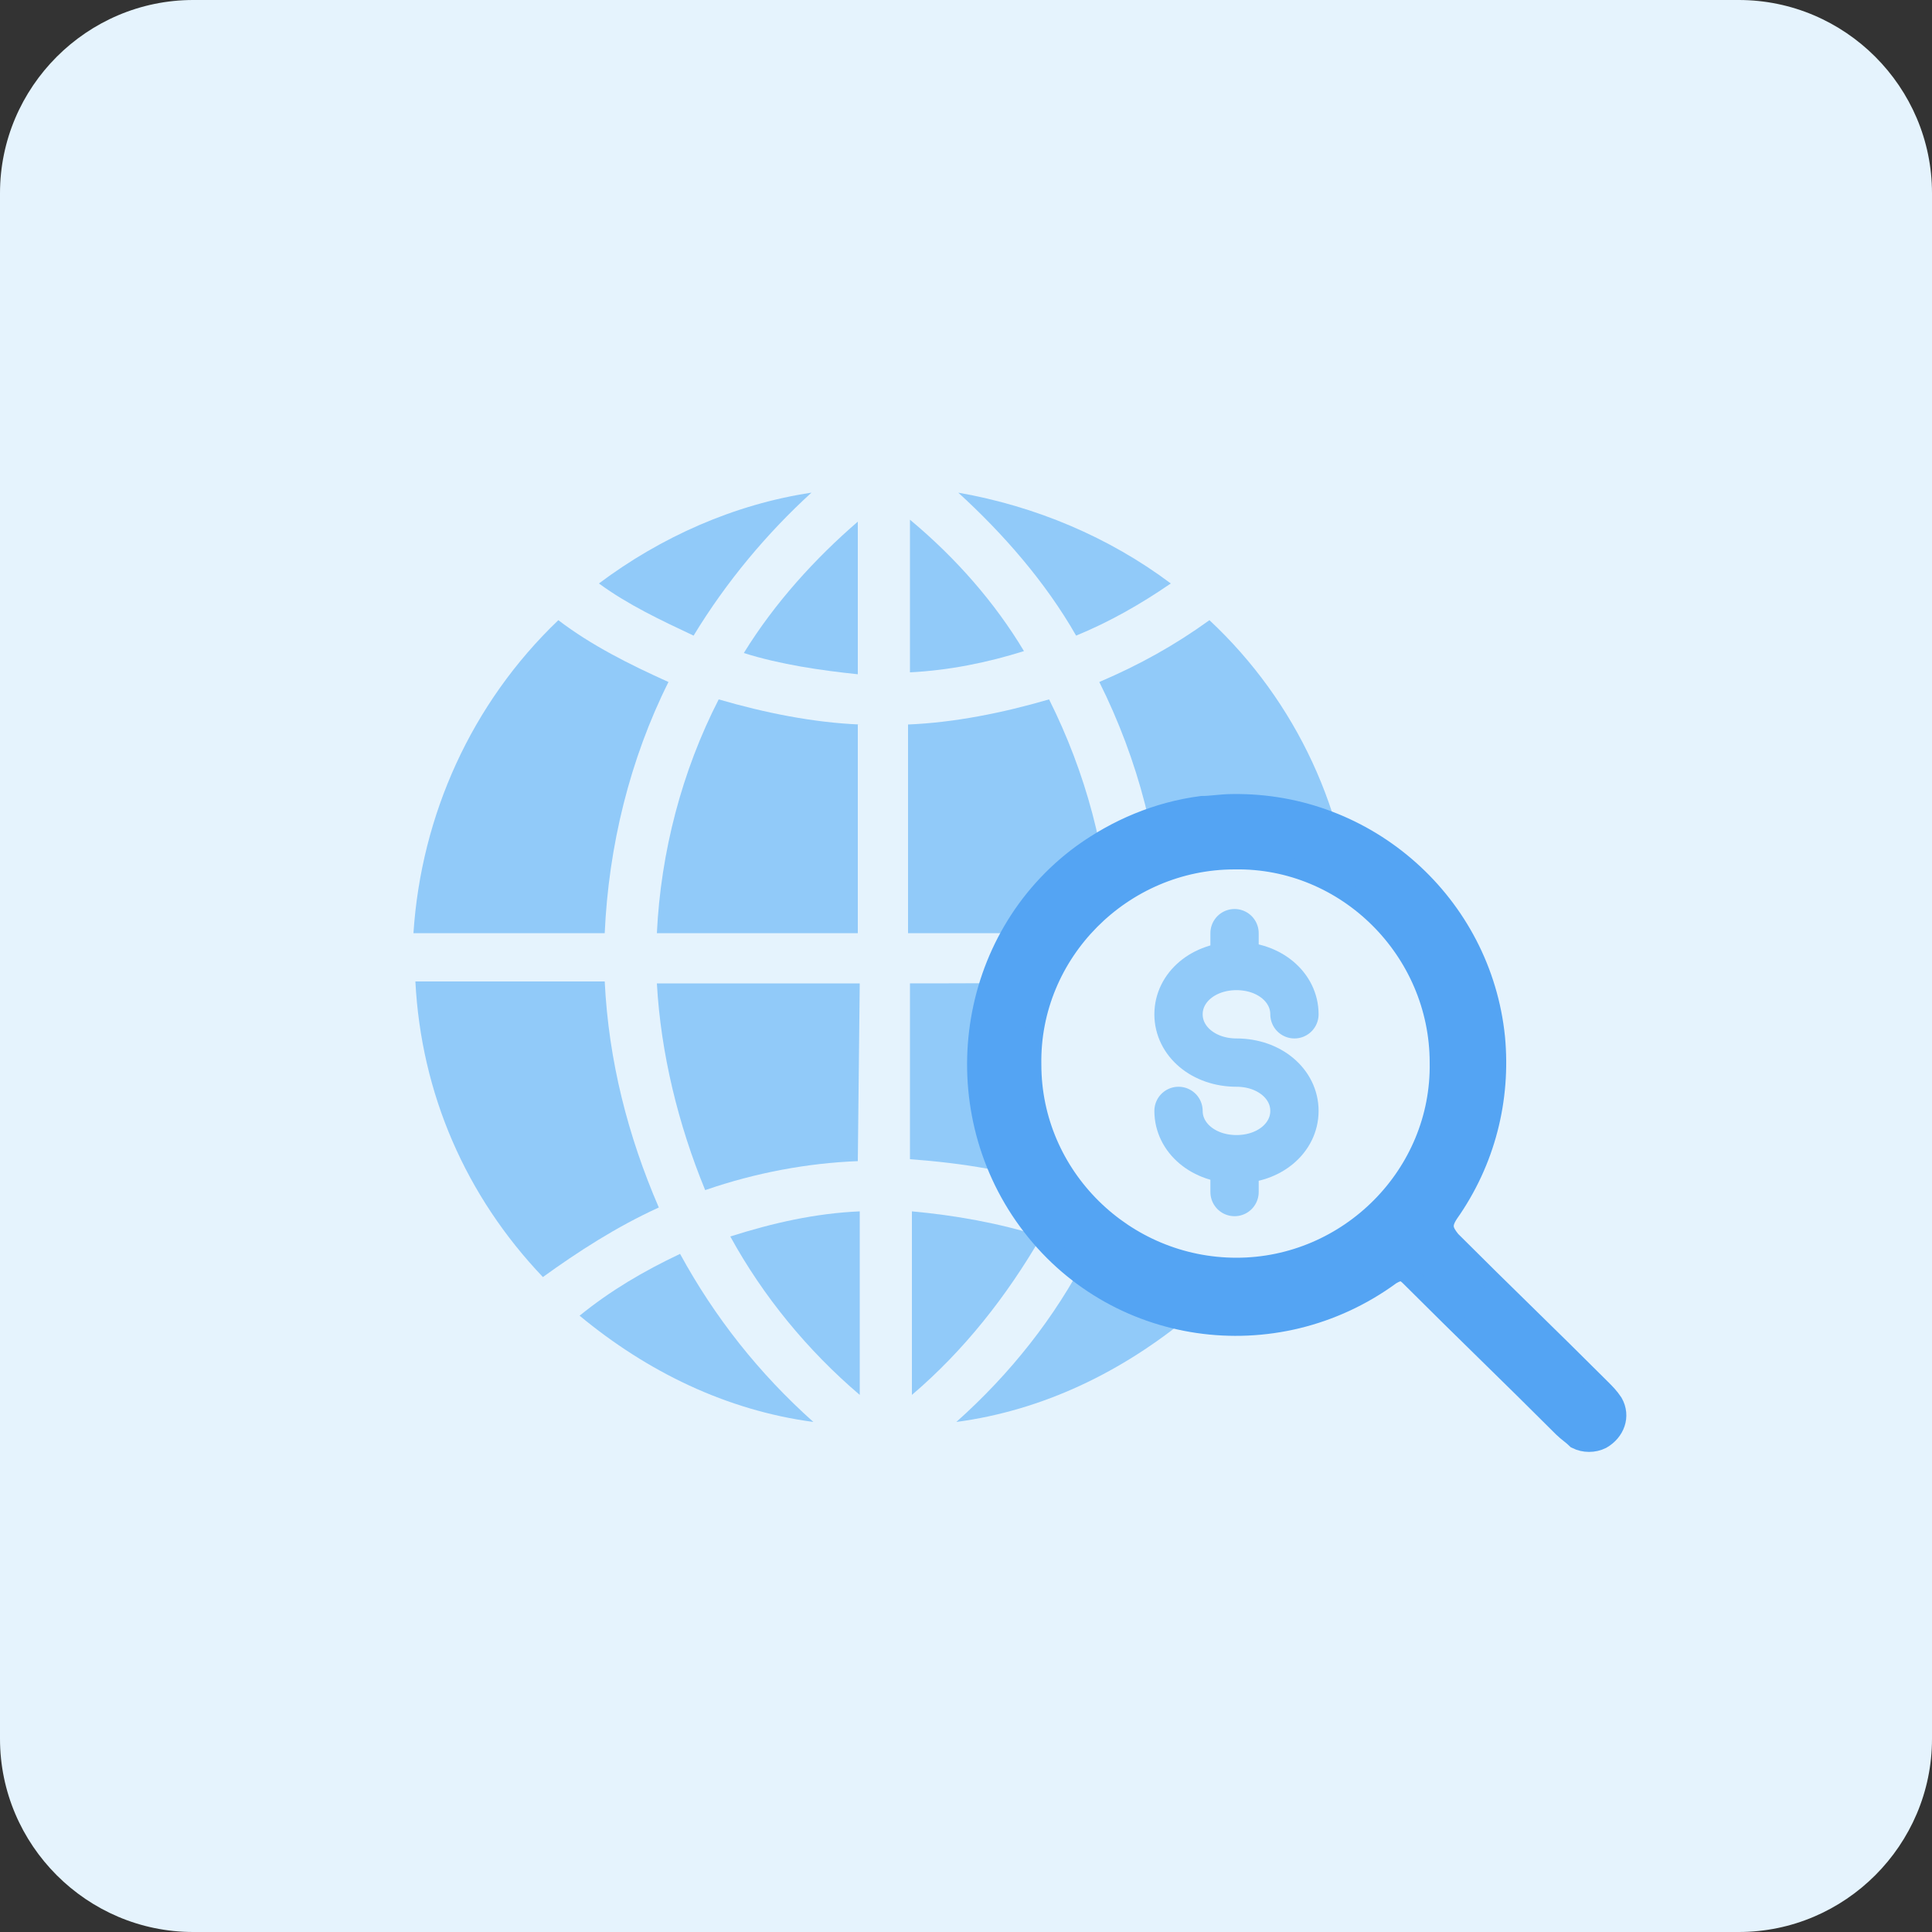
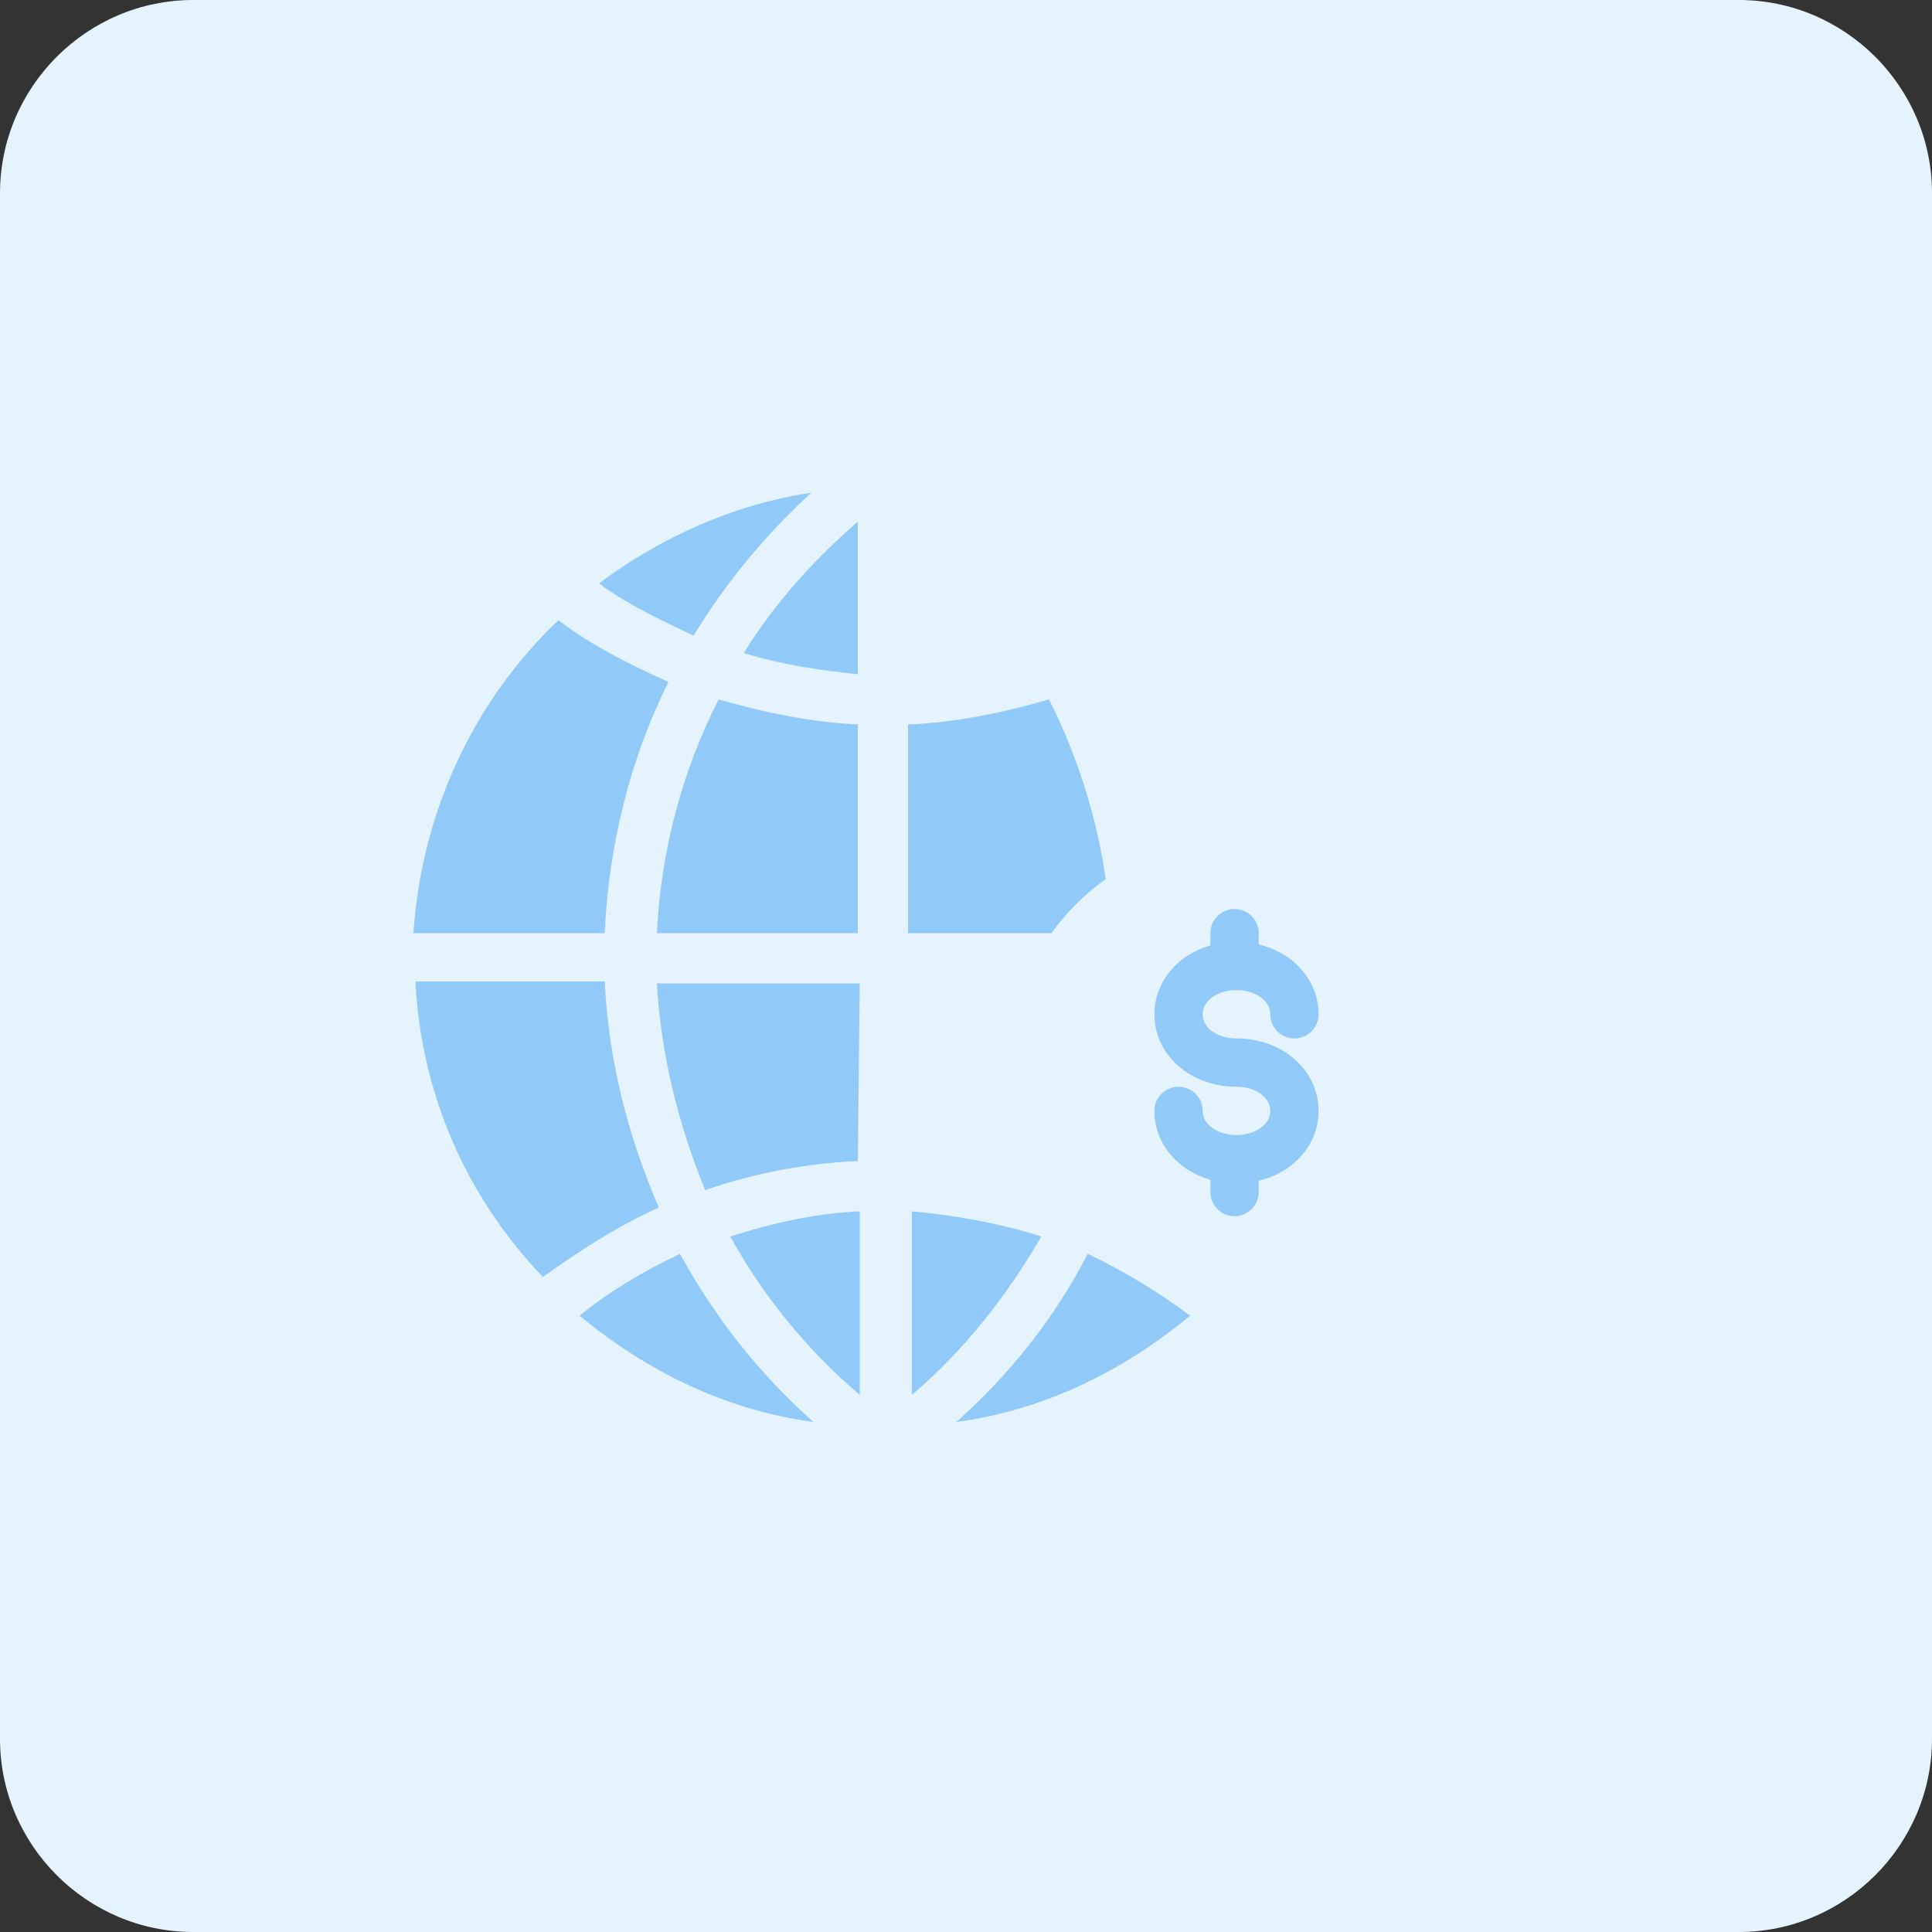
<svg xmlns="http://www.w3.org/2000/svg" version="1.1" id="design" x="0px" y="0px" viewBox="0 0 100 100" style="enable-background:new 0 0 100 100;" xml:space="preserve">
  <rect x="0" y="0" width="100" height="100" fill="#333333" stroke="none" />
  <style type="text/css">
	.st0{fill:#E5F3FD;}
	.st1{fill:#91CAF9;}
	.st2{fill:#54A4F3;stroke:#54A4F3;stroke-miterlimit:10;}
	.st3{fill:none;stroke:#91CAF9;stroke-width:2.5;stroke-linecap:round;stroke-linejoin:round;stroke-miterlimit:10;}
</style>
  <path class="st0" d="M10,0h80c5.5,0,10,4.5,10,10v80c0,5.5-4.5,10-10,10H10c-5.5,0-10-4.5-10-10V10C0,4.5,4.5,0,10,0z" />
  <g>
    <g>
      <path class="st1" d="M60.3,50.9c-0.2,4-1.1,7.9-2.8,11.7c2.2,1,4.1,2.2,6,3.6c4-4.2,6.2-9.6,6.6-15.3H60.3z" />
      <path class="st1" d="M53.9,64c-2.2-0.7-4.5-1.1-6.7-1.3v9.5C49.9,69.9,52.1,67.1,53.9,64z" />
      <path class="st1" d="M49.5,73.6C54,73,58.1,71,61.6,68.1c-1.6-1.2-3.4-2.3-5.3-3.2C54.6,68.2,52.3,71.1,49.5,73.6z" />
-       <path class="st1" d="M60.6,30.2c-3.2-2.4-7-4-11-4.7c2.3,2.1,4.5,4.6,6.1,7.4C57.4,32.2,59,31.3,60.6,30.2z" />
-       <path class="st1" d="M47.1,50.9V60c2.7,0.2,5.3,0.6,7.9,1.5c1.5-3.4,2.3-7,2.5-10.7C57.6,50.9,47.1,50.9,47.1,50.9z" />
      <path class="st1" d="M47.1,48.3h10.4c-0.2-4.2-1.3-8.3-3.2-12.1c-2.4,0.7-4.9,1.2-7.3,1.3V48.3z" />
-       <path class="st1" d="M70.1,48.3c-0.3-6.2-3-12-7.5-16.2c-1.8,1.3-3.6,2.3-5.7,3.2c2,4,3.2,8.5,3.3,13L70.1,48.3L70.1,48.3z" />
-       <path class="st1" d="M47.1,26.9v7.9c2-0.1,4-0.5,5.9-1.1C51.5,31.2,49.5,28.9,47.1,26.9z" />
      <path class="st1" d="M34.1,62.5c-1.6-3.7-2.6-7.6-2.8-11.7h-9.8c0.3,5.8,2.6,11.1,6.6,15.3C29.9,64.8,31.9,63.5,34.1,62.5z" />
      <path class="st1" d="M31.3,48.3c0.2-4.5,1.3-9,3.3-13c-2-0.9-4-1.9-5.7-3.2c-4.5,4.3-7.1,10.1-7.5,16.2L31.3,48.3L31.3,48.3z" />
      <path class="st1" d="M38.5,33.8c1.9,0.6,4,0.9,5.9,1.1v-7.9C42.2,28.9,40.1,31.2,38.5,33.8z" />
      <path class="st1" d="M44.5,72.2v-9.5c-2.3,0.1-4.5,0.6-6.7,1.3C39.5,67.1,41.8,69.9,44.5,72.2z" />
      <path class="st1" d="M44.5,50.9H34c0.2,3.6,1.1,7.3,2.5,10.7c2.6-0.9,5.3-1.4,7.9-1.5L44.5,50.9L44.5,50.9z" />
      <path class="st1" d="M30,68.1c3.5,2.9,7.6,4.9,12.1,5.5c-2.8-2.5-5.1-5.4-6.9-8.7C33.3,65.8,31.6,66.8,30,68.1z" />
      <path class="st1" d="M44.5,37.5c-2.4-0.1-4.9-0.6-7.3-1.3c-1.9,3.7-3,7.9-3.2,12.1h10.4V37.5z" />
      <path class="st1" d="M42,25.5c-4,0.6-7.8,2.3-11,4.7c1.5,1.1,3.2,1.9,4.9,2.7C37.6,30.1,39.7,27.6,42,25.5z" />
    </g>
  </g>
  <circle class="st0" cx="63.9" cy="55" r="11.6" />
-   <path class="st2" d="M63.8,41.6c7-0.1,12.9,5.2,13.6,12.1c0.3,3.2-0.5,6.4-2.4,9.1c-0.4,0.6-0.3,0.9,0.1,1.4  c2.9,2.9,4.9,4.8,7.8,7.7c0.2,0.2,0.4,0.4,0.6,0.7c0.4,0.7,0.1,1.5-0.6,1.9c-0.4,0.2-0.9,0.2-1.3,0c-0.2-0.2-0.5-0.4-0.7-0.6  c-2.9-2.9-5-4.9-7.9-7.8c-0.3-0.3-0.5-0.4-1-0.1c-6,4.4-14.4,3.2-18.8-2.8S50,48.6,56,44.2c1.8-1.3,3.9-2.2,6.2-2.5  C62.7,41.7,63.2,41.6,63.8,41.6z M64,65.6c5.8,0,10.6-4.8,10.5-10.6c0-5.8-4.8-10.6-10.6-10.5c-5.8,0-10.6,4.8-10.5,10.6  C53.4,60.9,58.2,65.6,64,65.6z" />
  <path class="st3" d="M63.9,48.3v1.3" />
  <path class="st3" d="M63.9,60.4v1.3" />
  <path class="st3" d="M67,52.5c0-1.4-1.3-2.5-3-2.5s-3,1.1-3,2.5c0,1.4,1.3,2.5,3,2.5s3,1.1,3,2.5s-1.3,2.5-3,2.5s-3-1.1-3-2.5" />
</svg>